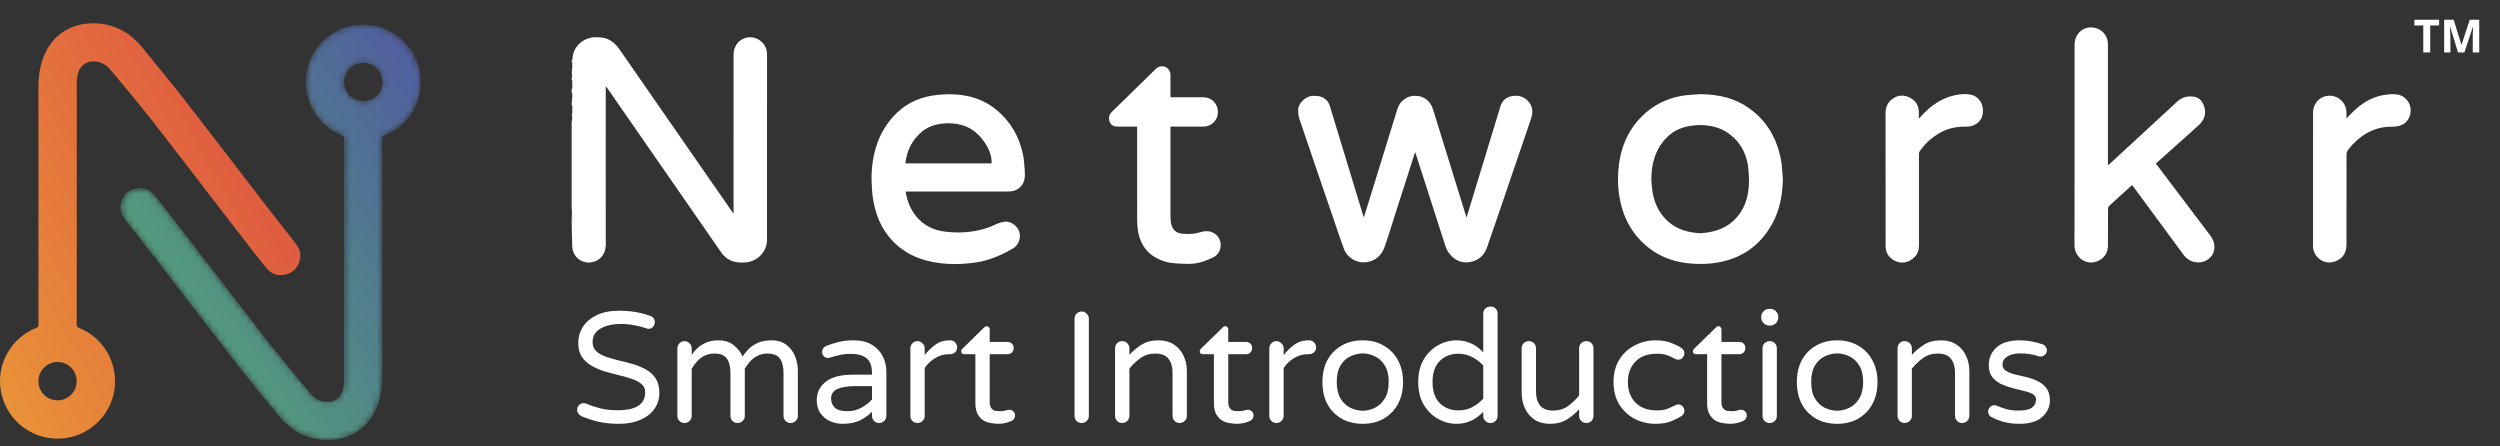
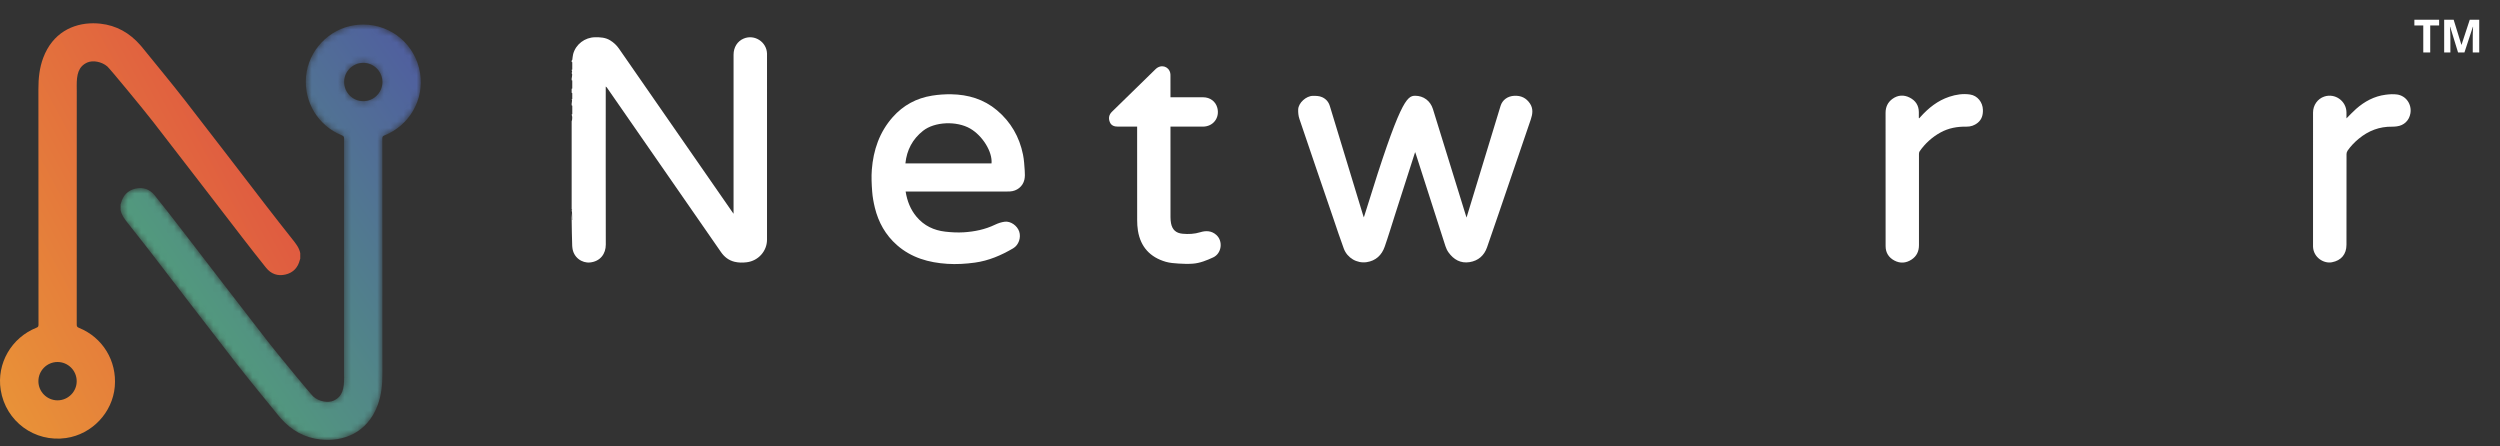
<svg xmlns="http://www.w3.org/2000/svg" width="381" height="68" viewBox="0 0 381 68" fill="none">
  <rect x="0" y="0" width="381" height="68" fill="#333333" stroke="none" />
  <path d="M370.366 8H369.307V3.885H367.95V3.003H371.723V3.885H370.366V8ZM374.608 8L373.405 4.08H373.374C373.379 4.173 373.386 4.314 373.395 4.503C373.406 4.69 373.416 4.89 373.426 5.102C373.435 5.313 373.439 5.505 373.439 5.676V8H372.492V3.003H373.935L375.117 6.824H375.138L376.392 3.003H377.835V8H376.847V5.635C376.847 5.478 376.849 5.296 376.854 5.091C376.861 4.886 376.869 4.691 376.878 4.507C376.887 4.32 376.894 4.18 376.898 4.086H376.867L375.579 8H374.608Z" fill="white" />
  <path fill-rule="evenodd" clip-rule="evenodd" d="M87.121 9.24C87.155 9.194 87.21 9.153 87.219 9.102C87.267 8.815 87.274 8.517 87.349 8.238C87.75 6.744 89.137 5.698 90.682 5.678C91.483 5.667 92.262 5.707 92.972 6.138C93.509 6.465 93.962 6.88 94.32 7.395C100.026 15.618 105.73 23.842 111.434 32.065C111.537 32.213 111.641 32.359 111.794 32.579V32.219C111.794 24.259 111.794 16.299 111.795 8.34C111.795 7.206 112.381 6.277 113.344 5.875C114.994 5.186 116.854 6.397 116.893 8.185C116.893 17.684 116.895 27.107 116.892 36.529C116.892 38.283 115.549 39.759 113.804 39.969C113.177 40.044 112.557 40.044 111.944 39.895C111.06 39.681 110.391 39.159 109.876 38.415C107.395 34.831 104.909 31.25 102.425 27.669L92.532 13.403C92.48 13.328 92.423 13.255 92.315 13.186V13.475C92.315 21.409 92.305 29.343 92.323 37.276C92.327 38.658 91.505 39.834 89.927 39.999C88.702 40.128 87.365 39.245 87.226 37.698C87.219 37.622 87.212 37.545 87.204 37.468C87.177 37.474 87.121 33.509 87.121 33.509C87.153 33.516 87.185 33.524 87.217 33.532C87.204 33.153 87.19 32.775 87.177 32.396C87.158 32.406 87.121 31.959 87.121 31.959C87.15 31.947 87.18 31.934 87.208 31.92C87.18 31.9 87.15 31.878 87.121 31.857V18.483C87.208 18.255 87.21 18.038 87.207 17.819C87.207 17.816 87.121 17.45 87.121 17.45C87.154 17.431 87.215 17.411 87.215 17.391C87.22 16.966 87.22 16.54 87.215 16.116C87.215 16.095 87.154 16.076 87.121 16.056V15.798C87.14 15.807 87.18 15.255 87.18 15.255C87.16 15.264 87.121 15.127 87.121 15.127C87.153 15.116 87.213 15.105 87.213 15.092C87.218 14.795 87.219 14.497 87.213 14.199C87.213 14.181 87.153 14.163 87.121 14.146V13.526C87.153 13.514 87.213 13.504 87.213 13.493C87.218 13.084 87.218 12.677 87.213 12.269C87.213 12.257 87.153 12.246 87.121 12.235V11.977C87.149 11.982 87.202 11.343 87.202 11.343C87.175 11.348 87.121 11.099 87.121 11.099C87.146 11.051 87.171 11.004 87.196 10.956C87.171 10.952 87.121 10.634 87.121 10.634C87.153 10.623 87.213 10.613 87.213 10.601C87.218 10.228 87.218 9.854 87.213 9.481C87.213 9.469 87.153 9.458 87.121 9.447V9.24Z" fill="white" />
  <path fill-rule="evenodd" clip-rule="evenodd" d="M87.177 32.396C87.191 32.775 87.204 33.154 87.216 33.532C87.185 33.524 87.153 33.516 87.121 33.509V33.147C87.14 32.897 87.158 32.647 87.177 32.396" fill="white" />
-   <path fill-rule="evenodd" clip-rule="evenodd" d="M215.665 23.178C214.647 26.349 213.645 29.472 212.643 32.595C212.108 34.263 211.606 35.942 211.029 37.595C210.578 38.888 209.666 39.745 208.279 39.952C206.797 40.175 205.322 39.307 204.795 37.888C204.218 36.335 203.705 34.759 203.169 33.191C201.45 28.17 199.728 23.151 198.031 18.124C197.878 17.672 197.826 17.161 197.843 16.68C197.879 15.671 199.067 14.613 200.08 14.609C200.563 14.607 201.039 14.607 201.495 14.811C202.108 15.088 202.486 15.55 202.678 16.19C203.637 19.353 204.603 22.515 205.565 25.677C206.29 28.06 207.014 30.442 207.74 32.824C207.763 32.903 207.796 32.979 207.85 33.13C207.979 32.723 208.088 32.387 208.192 32.05C209.781 26.906 211.368 21.761 212.959 16.619C213.342 15.379 214.401 14.594 215.671 14.594C216.942 14.594 217.991 15.37 218.379 16.621C220.046 22.001 221.709 27.382 223.373 32.763C223.409 32.878 223.447 32.99 223.501 33.154C223.795 32.191 224.074 31.276 224.352 30.362C225.796 25.624 227.238 20.884 228.684 16.145C228.97 15.204 229.788 14.65 230.77 14.599C231.81 14.544 232.596 14.932 233.165 15.774C233.681 16.538 233.576 17.369 233.303 18.176C232.24 21.324 231.158 24.467 230.083 27.611C228.933 30.974 227.796 34.342 226.624 37.699C226.188 38.944 225.285 39.74 223.969 39.949C222.591 40.169 221.539 39.559 220.752 38.464C220.546 38.176 220.389 37.837 220.28 37.498C218.77 32.825 217.274 28.147 215.773 23.47C215.747 23.39 215.714 23.311 215.665 23.178" fill="white" />
+   <path fill-rule="evenodd" clip-rule="evenodd" d="M215.665 23.178C214.647 26.349 213.645 29.472 212.643 32.595C212.108 34.263 211.606 35.942 211.029 37.595C210.578 38.888 209.666 39.745 208.279 39.952C206.797 40.175 205.322 39.307 204.795 37.888C204.218 36.335 203.705 34.759 203.169 33.191C201.45 28.17 199.728 23.151 198.031 18.124C197.878 17.672 197.826 17.161 197.843 16.68C197.879 15.671 199.067 14.613 200.08 14.609C200.563 14.607 201.039 14.607 201.495 14.811C202.108 15.088 202.486 15.55 202.678 16.19C203.637 19.353 204.603 22.515 205.565 25.677C206.29 28.06 207.014 30.442 207.74 32.824C207.763 32.903 207.796 32.979 207.85 33.13C207.979 32.723 208.088 32.387 208.192 32.05C213.342 15.379 214.401 14.594 215.671 14.594C216.942 14.594 217.991 15.37 218.379 16.621C220.046 22.001 221.709 27.382 223.373 32.763C223.409 32.878 223.447 32.99 223.501 33.154C223.795 32.191 224.074 31.276 224.352 30.362C225.796 25.624 227.238 20.884 228.684 16.145C228.97 15.204 229.788 14.65 230.77 14.599C231.81 14.544 232.596 14.932 233.165 15.774C233.681 16.538 233.576 17.369 233.303 18.176C232.24 21.324 231.158 24.467 230.083 27.611C228.933 30.974 227.796 34.342 226.624 37.699C226.188 38.944 225.285 39.74 223.969 39.949C222.591 40.169 221.539 39.559 220.752 38.464C220.546 38.176 220.389 37.837 220.28 37.498C218.77 32.825 217.274 28.147 215.773 23.47C215.747 23.39 215.714 23.311 215.665 23.178" fill="white" />
  <path fill-rule="evenodd" clip-rule="evenodd" d="M151.109 24.904C151.273 23.14 149.738 20.678 147.856 19.591C145.809 18.409 142.451 18.527 140.672 19.934C139.073 21.2 138.194 22.857 137.983 24.904H151.109ZM138.017 29.187C138.249 30.633 138.751 31.927 139.683 33.038C140.827 34.402 142.325 35.107 144.057 35.304C144.994 35.411 145.949 35.462 146.888 35.403C148.527 35.298 150.127 34.973 151.629 34.25C152.094 34.026 152.609 33.853 153.117 33.789C154.033 33.676 155.025 34.393 155.326 35.285C155.632 36.196 155.259 37.341 154.41 37.841C152.592 38.911 150.679 39.735 148.561 40.024C147.167 40.214 145.767 40.298 144.372 40.208C141.538 40.026 138.891 39.283 136.696 37.353C134.952 35.82 133.874 33.885 133.327 31.652C133.129 30.84 132.977 30.004 132.917 29.171C132.836 28.069 132.78 26.953 132.866 25.855C133.097 22.871 134.026 20.14 136.043 17.858C137.649 16.041 139.671 14.956 142.049 14.575C143.011 14.42 144 14.352 144.974 14.368C147.551 14.411 149.926 15.115 151.932 16.801C154.047 18.581 155.358 20.858 155.905 23.559C156.068 24.36 156.112 25.189 156.169 26.008C156.201 26.463 156.217 26.939 156.118 27.379C155.887 28.414 154.983 29.119 153.928 29.176C153.782 29.185 153.636 29.186 153.489 29.186C148.441 29.187 143.392 29.187 138.343 29.187H138.017Z" fill="white" />
-   <path fill-rule="evenodd" clip-rule="evenodd" d="M321.319 25.157C321.792 24.722 322.267 24.287 322.739 23.85C325.748 21.074 328.758 18.297 331.765 15.518C332.529 14.812 333.432 14.565 334.433 14.754C335.346 14.926 335.768 15.643 335.975 16.452C336.243 17.502 335.839 18.393 335.066 19.094C332.95 21.012 330.812 22.905 328.683 24.808C328.645 24.842 328.609 24.878 328.557 24.928C329.009 25.526 329.458 26.123 329.908 26.719C332.221 29.779 334.528 32.843 336.851 35.895C337.265 36.439 337.486 37.036 337.474 37.701C337.453 39.004 336.419 39.807 335.502 39.95C334.36 40.13 333.423 39.706 332.744 38.791C330.306 35.503 327.885 32.201 325.459 28.905C325.292 28.678 325.122 28.451 324.936 28.198C324.554 28.543 324.187 28.874 323.82 29.206C323.023 29.928 322.222 30.646 321.436 31.379C321.338 31.469 321.263 31.637 321.263 31.77C321.249 33.646 321.247 35.522 321.25 37.397C321.252 38.491 320.757 39.283 319.787 39.749C318.021 40.598 316.146 39.241 316.151 37.396C316.178 27.862 316.164 18.328 316.164 8.794C316.164 8.089 316.158 7.382 316.167 6.678C316.183 5.401 317.165 4.295 318.37 4.183C319.752 4.055 320.967 4.936 321.208 6.254C321.249 6.48 321.247 6.716 321.247 6.948C321.249 12.894 321.249 18.84 321.249 24.785V25.14C321.272 25.145 321.296 25.151 321.319 25.157" fill="white" />
-   <path fill-rule="evenodd" clip-rule="evenodd" d="M259.215 35.552C259.589 35.503 260.111 35.463 260.62 35.363C262.384 35.017 263.882 34.207 264.988 32.754C265.979 31.452 266.406 29.948 266.52 28.345C266.562 27.758 266.549 27.163 266.515 26.575C266.481 25.986 266.435 25.391 266.316 24.814C265.966 23.116 265.141 21.69 263.779 20.592C262.415 19.491 260.829 19.063 259.108 19.06C258.657 19.06 258.202 19.098 257.755 19.16C256.05 19.392 254.618 20.127 253.525 21.481C252.224 23.093 251.718 24.978 251.669 27.003C251.651 27.685 251.729 28.374 251.82 29.052C252.042 30.705 252.681 32.182 253.844 33.394C255.262 34.874 257.068 35.442 259.215 35.552M271.707 27.285C271.659 29.677 271.252 31.98 270.089 34.095C268.318 37.313 265.617 39.266 262.013 39.969C260.603 40.242 259.183 40.283 257.756 40.17C255.449 39.989 253.309 39.319 251.446 37.909C248.996 36.054 247.533 33.577 246.908 30.58C246.61 29.149 246.52 27.701 246.611 26.255C246.819 22.994 247.866 20.069 250.235 17.714C251.91 16.049 253.921 15.037 256.231 14.618C256.887 14.499 257.56 14.465 258.225 14.407C258.617 14.373 259.011 14.348 259.404 14.356C262.027 14.405 264.492 14.993 266.652 16.556C269.091 18.321 270.58 20.719 271.267 23.631C271.374 24.082 271.466 24.54 271.517 24.999C271.602 25.759 271.645 26.524 271.707 27.285" fill="white" />
  <path fill-rule="evenodd" clip-rule="evenodd" d="M178.38 19.297V19.607C178.38 24.107 178.378 28.607 178.383 33.106C178.383 33.414 178.409 33.726 178.466 34.029C178.655 35.015 179.218 35.526 180.218 35.621C181.13 35.708 182.024 35.666 182.919 35.392C183.774 35.129 184.63 35.144 185.365 35.801C186.434 36.755 186.181 38.63 184.887 39.228C183.894 39.686 182.879 40.103 181.777 40.184C181.062 40.235 180.337 40.215 179.621 40.167C178.965 40.123 178.293 40.079 177.668 39.899C175.285 39.209 173.829 37.64 173.422 35.166C173.335 34.636 173.305 34.089 173.304 33.549C173.295 28.895 173.299 24.24 173.299 19.585V19.297H173.002C172.133 19.297 171.265 19.297 170.397 19.297C169.846 19.297 169.357 19.164 169.133 18.599C168.901 18.016 169.006 17.476 169.458 17.034C171.671 14.867 173.89 12.707 176.105 10.543C176.923 9.744 178.082 10.089 178.339 11.092C178.377 11.24 178.377 11.399 178.378 11.553C178.381 12.627 178.38 13.702 178.38 14.821H178.686C180.243 14.821 181.8 14.815 183.357 14.824C184.428 14.829 185.264 15.463 185.521 16.437C185.919 17.95 184.888 19.294 183.324 19.297C181.776 19.3 180.228 19.297 178.68 19.297H178.38Z" fill="white" />
  <path fill-rule="evenodd" clip-rule="evenodd" d="M357.602 18.038C358.115 17.531 358.568 17.038 359.067 16.597C360.358 15.46 361.827 14.664 363.552 14.439C364.136 14.363 364.745 14.32 365.322 14.401C366.695 14.598 367.58 15.904 367.347 17.275C367.16 18.366 366.371 19.123 365.272 19.258C365.044 19.286 364.813 19.311 364.583 19.306C362.641 19.269 360.951 19.921 359.466 21.149C358.826 21.679 358.252 22.271 357.778 22.953C357.679 23.095 357.61 23.294 357.61 23.466C357.601 28.078 357.602 32.691 357.602 37.303C357.602 38.75 356.802 39.701 355.386 39.969C354.116 40.208 352.594 39.228 352.509 37.646C352.506 37.594 352.506 37.542 352.506 37.491C352.506 30.71 352.505 23.929 352.507 17.148C352.508 16.033 353.203 15.054 354.214 14.716C355.855 14.168 357.567 15.377 357.601 17.11C357.607 17.403 357.602 17.696 357.602 18.038" fill="white" />
  <path fill-rule="evenodd" clip-rule="evenodd" d="M292.49 18.024C292.55 17.959 292.61 17.895 292.669 17.829C293.897 16.459 295.299 15.332 297.074 14.745C298.107 14.404 299.168 14.239 300.249 14.405C301.381 14.58 302.164 15.591 302.195 16.732C302.217 17.523 302.034 18.195 301.411 18.708C300.914 19.119 300.324 19.314 299.694 19.301C298.294 19.276 296.959 19.512 295.725 20.195C294.447 20.901 293.392 21.862 292.554 23.056C292.478 23.164 292.451 23.326 292.45 23.464C292.445 28.093 292.442 32.723 292.45 37.352C292.452 38.298 292.104 39.048 291.315 39.563C290.484 40.105 289.595 40.177 288.709 39.709C287.842 39.252 287.369 38.512 287.367 37.52C287.36 33.028 287.363 28.536 287.363 24.044C287.362 21.764 287.367 19.484 287.361 17.204C287.358 16.303 287.702 15.572 288.429 15.054C289.25 14.47 290.155 14.422 291.038 14.873C291.918 15.321 292.426 16.056 292.43 17.083C292.432 17.389 292.43 17.693 292.43 17.999C292.45 18.007 292.47 18.015 292.49 18.024" fill="white" />
  <path fill-rule="evenodd" clip-rule="evenodd" d="M6.588 8.808C6.008 10.349 5.851 11.948 5.853 13.585V13.585C5.867 25.558 5.86 37.531 5.867 49.505V49.505C5.867 49.753 5.785 49.851 5.565 49.939V49.939C1.736 51.464 -0.53 55.404 0.106 59.416V59.416C0.868 64.22 5.271 67.457 10.087 66.753V66.753C14.03 66.177 17.151 62.876 17.494 58.916V58.916C17.834 55.006 15.646 51.414 12.022 49.958V49.958C11.759 49.852 11.692 49.727 11.693 49.456V49.456C11.7 37.594 11.699 25.732 11.699 13.87V13.87C11.699 13.592 11.686 13.314 11.691 13.037V13.037C11.691 11.396 11.911 10.141 13.319 9.518V9.518C14.142 9.165 15.468 9.37 16.358 10.129V10.129C16.736 10.451 21.874 16.683 23.317 18.542V18.542C27.88 24.423 32.405 30.331 36.951 36.224V36.224C38.141 37.765 39.338 39.3 40.557 40.816V40.816C41.317 41.761 42.333 42.117 43.512 41.837V41.837C44.689 41.557 45.41 40.776 45.699 39.6V39.6C45.715 39.538 45.739 39.48 45.758 39.42V39.42V38.586C45.603 37.762 45.096 37.141 44.595 36.507V36.507C43.261 34.82 41.929 33.13 40.617 31.428V31.428C36.469 26.047 32.352 20.643 28.179 15.282V15.282C26.039 12.533 23.805 9.856 21.613 7.147V7.147C21.537 7.054 21.456 6.964 21.378 6.873V6.873C19.755 5.021 17.753 3.873 15.281 3.606V3.606C14.924 3.568 14.565 3.548 14.206 3.548V3.548C11.085 3.548 8.003 5.044 6.588 8.808M5.852 58.095C5.849 56.487 7.157 55.172 8.764 55.169V55.169C10.374 55.167 11.679 56.469 11.689 58.086V58.086C11.698 59.688 10.383 61.009 8.776 61.012V61.012C8.774 61.012 8.773 61.012 8.772 61.012V61.012C7.164 61.012 5.855 59.707 5.852 58.095" fill="url(#paint0_linear_4244_2)" />
  <mask id="mask0_4244_2" style="mask-type:luminance" maskUnits="userSpaceOnUse" x="18" y="3" width="47" height="65">
    <path fill-rule="evenodd" clip-rule="evenodd" d="M54.047 3.835C54.489 3.771 54.927 3.739 55.359 3.739C59.64 3.739 63.335 6.809 64.027 11.172C64.663 15.184 62.398 19.125 58.568 20.649C58.348 20.737 58.267 20.836 58.267 21.084C58.275 33.056 58.268 45.029 58.281 57.003C58.282 58.641 58.126 60.24 57.546 61.781C55.968 65.977 52.318 67.355 48.852 66.981C46.38 66.715 44.379 65.566 42.756 63.714C42.677 63.624 42.596 63.535 42.521 63.441C40.328 60.732 38.094 58.055 35.955 55.306C31.782 49.945 27.664 44.54 23.517 39.16C22.204 37.457 20.873 35.768 19.538 34.081C19.037 33.447 18.531 32.826 18.375 32.002V31.167C18.395 31.107 18.419 31.049 18.434 30.988C18.724 29.812 19.445 29.029 20.621 28.75C21.8 28.47 22.817 28.828 23.576 29.772C24.796 31.289 25.993 32.823 27.183 34.364C31.729 40.258 36.253 46.166 40.817 52.046C42.259 53.904 47.398 60.137 47.776 60.459C48.666 61.217 49.991 61.424 50.814 61.07C52.222 60.448 52.443 59.192 52.443 57.552C52.448 57.273 52.435 56.995 52.435 56.717C52.434 44.856 52.433 32.995 52.441 21.133C52.442 20.861 52.374 20.735 52.112 20.63C48.487 19.173 46.3 15.582 46.639 11.672C46.983 7.711 50.103 4.411 54.047 3.835ZM52.445 12.503C52.454 14.118 53.758 15.418 55.366 15.418H55.369C56.977 15.415 58.286 14.101 58.281 12.492C58.278 10.881 56.968 9.574 55.358 9.577C53.751 9.579 52.435 10.9 52.445 12.503Z" fill="white" />
  </mask>
  <g mask="url(#mask0_4244_2)">
    <path fill-rule="evenodd" clip-rule="evenodd" d="M54.047 3.835C50.103 4.411 46.983 7.711 46.639 11.672V11.672C46.3 15.582 48.487 19.173 52.112 20.63V20.63C52.374 20.735 52.442 20.861 52.441 21.133V21.133C52.433 32.995 52.434 44.856 52.435 56.717V56.717C52.435 56.995 52.448 57.273 52.443 57.552V57.552C52.443 59.192 52.222 60.448 50.814 61.07V61.07C49.991 61.424 48.666 61.217 47.776 60.459V60.459C47.398 60.137 42.259 53.904 40.817 52.046V52.046C36.253 46.166 31.729 40.258 27.183 34.364V34.364C25.993 32.823 24.796 31.289 23.576 29.772V29.772C22.817 28.828 21.8 28.47 20.621 28.75V28.75C19.445 29.029 18.724 29.812 18.434 30.988V30.988C18.419 31.049 18.395 31.107 18.375 31.167V31.167V32.002C18.531 32.826 19.037 33.447 19.538 34.081V34.081C20.873 35.768 22.204 37.457 23.517 39.16V39.16C27.664 44.54 31.782 49.945 35.955 55.306V55.306C38.094 58.055 40.328 60.732 42.521 63.441V63.441C42.596 63.535 42.677 63.624 42.756 63.714V63.714C44.379 65.566 46.38 66.715 48.852 66.981V66.981C52.318 67.355 55.968 65.977 57.546 61.781V61.781C58.126 60.24 58.282 58.641 58.281 57.003V57.003C58.268 45.029 58.275 33.056 58.267 21.084V21.084C58.267 20.836 58.348 20.737 58.568 20.649V20.649C62.398 19.125 64.663 15.184 64.027 11.172V11.172C63.335 6.809 59.64 3.739 55.359 3.739V3.739C54.927 3.739 54.489 3.771 54.047 3.835M52.445 12.503C52.435 10.9 53.751 9.579 55.358 9.577V9.577C56.968 9.574 58.278 10.881 58.281 12.492V12.492C58.286 14.101 56.977 15.415 55.369 15.418V15.418C55.368 15.418 55.366 15.418 55.366 15.418V15.418C53.758 15.418 52.454 14.118 52.445 12.503" fill="url(#paint1_linear_4244_2)" />
  </g>
-   <path d="M94.344 64.587C93.144 64.587 92.064 64.475 91.103 64.251C90.159 64.011 89.335 63.739 88.632 63.435C88.456 63.355 88.296 63.227 88.151 63.051C88.023 62.859 87.96 62.659 87.96 62.451C87.96 62.179 88.047 61.947 88.224 61.755C88.4 61.547 88.639 61.443 88.944 61.443C89.103 61.443 89.255 61.475 89.4 61.539C89.944 61.779 90.608 62.003 91.391 62.211C92.192 62.419 93.103 62.523 94.127 62.523C94.927 62.523 95.639 62.443 96.263 62.283C96.903 62.107 97.407 61.819 97.775 61.419C98.144 61.003 98.328 60.451 98.328 59.763C98.328 59.251 98.144 58.843 97.775 58.539C97.407 58.219 96.919 57.955 96.311 57.747C95.704 57.539 95.031 57.347 94.296 57.171C93.576 56.995 92.856 56.803 92.135 56.595C91.415 56.371 90.751 56.083 90.144 55.731C89.535 55.379 89.047 54.931 88.68 54.387C88.311 53.827 88.127 53.123 88.127 52.275C88.127 51.379 88.359 50.563 88.823 49.827C89.303 49.075 90.007 48.475 90.936 48.027C91.864 47.579 92.999 47.355 94.344 47.355C95.287 47.355 96.159 47.427 96.96 47.571C97.76 47.715 98.48 47.907 99.12 48.147C99.296 48.211 99.448 48.315 99.576 48.459C99.719 48.603 99.791 48.819 99.791 49.107C99.791 49.347 99.704 49.579 99.528 49.803C99.368 50.011 99.135 50.115 98.832 50.115C98.767 50.115 98.704 50.107 98.639 50.091C98.576 50.059 98.511 50.035 98.448 50.019C97.903 49.827 97.303 49.675 96.647 49.563C96.007 49.435 95.32 49.371 94.584 49.371C93.368 49.371 92.352 49.603 91.535 50.067C90.719 50.531 90.311 51.211 90.311 52.107C90.311 52.699 90.496 53.171 90.864 53.523C91.231 53.875 91.719 54.155 92.328 54.363C92.936 54.571 93.6 54.763 94.32 54.939C95.04 55.099 95.76 55.283 96.48 55.491C97.2 55.699 97.864 55.979 98.472 56.331C99.079 56.667 99.567 57.123 99.936 57.699C100.303 58.259 100.487 58.995 100.487 59.907C100.487 60.803 100.231 61.611 99.719 62.331C99.224 63.035 98.511 63.587 97.584 63.987C96.671 64.387 95.591 64.587 94.344 64.587ZM104.313 64.467C104.009 64.467 103.753 64.363 103.545 64.155C103.337 63.947 103.233 63.691 103.233 63.387V53.091C103.233 52.787 103.337 52.531 103.545 52.323C103.753 52.099 104.009 51.987 104.313 51.987C104.617 51.987 104.873 52.099 105.081 52.323C105.305 52.531 105.417 52.787 105.417 53.091V54.075C105.641 53.755 105.921 53.427 106.257 53.091C106.609 52.755 107.049 52.467 107.577 52.227C108.105 51.987 108.745 51.867 109.497 51.867C110.457 51.867 111.241 52.123 111.849 52.635C112.473 53.147 112.913 53.715 113.169 54.339C113.361 54.035 113.633 53.691 113.985 53.307C114.337 52.923 114.801 52.587 115.377 52.299C115.969 52.011 116.705 51.867 117.585 51.867C118.529 51.867 119.297 52.107 119.889 52.587C120.481 53.051 120.913 53.635 121.185 54.339C121.457 55.043 121.593 55.755 121.593 56.475V63.387C121.593 63.691 121.481 63.947 121.257 64.155C121.049 64.363 120.793 64.467 120.489 64.467C120.185 64.467 119.929 64.363 119.721 64.155C119.513 63.947 119.409 63.691 119.409 63.387V56.907C119.409 55.899 119.225 55.147 118.857 54.651C118.505 54.139 117.873 53.883 116.961 53.883C116.353 53.883 115.833 54.003 115.401 54.243C114.969 54.467 114.601 54.755 114.297 55.107C113.993 55.459 113.729 55.819 113.505 56.187V63.387C113.505 63.691 113.393 63.947 113.169 64.155C112.961 64.363 112.705 64.467 112.401 64.467C112.097 64.467 111.841 64.363 111.633 64.155C111.425 63.947 111.321 63.691 111.321 63.387V56.907C111.321 55.899 111.137 55.147 110.769 54.651C110.417 54.139 109.785 53.883 108.873 53.883C108.265 53.883 107.745 54.003 107.313 54.243C106.881 54.467 106.513 54.755 106.209 55.107C105.905 55.459 105.641 55.819 105.417 56.187V63.387C105.417 63.691 105.305 63.947 105.081 64.155C104.873 64.363 104.617 64.467 104.313 64.467ZM128.384 64.587C127.696 64.587 127.048 64.443 126.44 64.155C125.848 63.867 125.368 63.459 125 62.931C124.648 62.387 124.472 61.739 124.472 60.987C124.472 59.851 124.92 58.923 125.816 58.203C126.728 57.467 128.12 57.099 129.992 57.099H132.896V56.907C132.896 55.835 132.632 55.075 132.104 54.627C131.576 54.163 130.768 53.931 129.68 53.931C129.008 53.931 128.416 53.995 127.904 54.123C127.408 54.235 126.936 54.363 126.488 54.507C126.36 54.539 126.256 54.555 126.176 54.555C125.936 54.555 125.728 54.467 125.552 54.291C125.376 54.115 125.288 53.899 125.288 53.643C125.288 53.211 125.496 52.907 125.912 52.731C126.472 52.491 127.088 52.291 127.76 52.131C128.448 51.955 129.216 51.867 130.064 51.867C131.232 51.867 132.184 52.099 132.92 52.563C133.656 53.027 134.2 53.619 134.552 54.339C134.904 55.059 135.08 55.811 135.08 56.595V63.387C135.08 63.691 134.968 63.947 134.744 64.155C134.536 64.363 134.28 64.467 133.976 64.467C133.672 64.467 133.416 64.363 133.208 64.155C133 63.947 132.896 63.691 132.896 63.387V62.763C132.464 63.211 131.888 63.627 131.168 64.011C130.448 64.395 129.52 64.587 128.384 64.587ZM129.2 62.667C129.952 62.667 130.656 62.483 131.312 62.115C131.968 61.747 132.496 61.331 132.896 60.867V58.851H130.28C129.16 58.851 128.272 58.995 127.616 59.283C126.976 59.571 126.656 60.059 126.656 60.747C126.656 61.259 126.832 61.707 127.184 62.091C127.552 62.475 128.224 62.667 129.2 62.667ZM139.821 64.467C139.517 64.467 139.261 64.363 139.053 64.155C138.845 63.947 138.741 63.691 138.741 63.387V53.091C138.741 52.787 138.845 52.531 139.053 52.323C139.261 52.099 139.517 51.987 139.821 51.987C140.125 51.987 140.381 52.099 140.589 52.323C140.813 52.531 140.925 52.787 140.925 53.091V54.123C141.357 53.547 141.885 53.027 142.509 52.563C143.133 52.099 143.861 51.867 144.693 51.867H144.813C145.117 51.867 145.365 51.971 145.557 52.179C145.765 52.387 145.869 52.643 145.869 52.947C145.869 53.251 145.765 53.499 145.557 53.691C145.349 53.883 145.085 53.979 144.765 53.979H144.645C143.861 53.979 143.149 54.179 142.509 54.579C141.869 54.963 141.341 55.467 140.925 56.091V63.387C140.925 63.691 140.813 63.947 140.589 64.155C140.381 64.363 140.125 64.467 139.821 64.467ZM152.152 64.587C151.864 64.587 151.52 64.555 151.12 64.491C150.736 64.443 150.352 64.323 149.968 64.131C149.6 63.923 149.288 63.603 149.032 63.171C148.776 62.739 148.648 62.155 148.648 61.419V53.979H146.944C146.64 53.979 146.488 53.827 146.488 53.523C146.488 53.363 146.56 53.227 146.704 53.115L149.968 49.923C150 49.891 150.048 49.851 150.112 49.803C150.192 49.739 150.28 49.707 150.376 49.707C150.504 49.707 150.608 49.755 150.688 49.851C150.784 49.947 150.832 50.059 150.832 50.187V52.107H153.544C153.816 52.107 154.04 52.195 154.216 52.371C154.392 52.547 154.48 52.771 154.48 53.043C154.48 53.299 154.392 53.523 154.216 53.715C154.04 53.891 153.816 53.979 153.544 53.979H150.832V61.227C150.832 61.691 150.92 62.027 151.096 62.235C151.272 62.443 151.48 62.571 151.72 62.619C151.976 62.651 152.2 62.667 152.392 62.667C152.776 62.667 153.056 62.635 153.232 62.571C153.424 62.491 153.624 62.451 153.832 62.451C154.056 62.451 154.256 62.531 154.432 62.691C154.608 62.851 154.696 63.059 154.696 63.315C154.696 63.683 154.512 63.963 154.144 64.155C153.856 64.283 153.544 64.387 153.208 64.467C152.888 64.547 152.536 64.587 152.152 64.587ZM164.839 64.467C164.535 64.467 164.279 64.363 164.071 64.155C163.863 63.947 163.759 63.691 163.759 63.387V48.579C163.759 48.275 163.863 48.019 164.071 47.811C164.279 47.587 164.535 47.475 164.839 47.475C165.143 47.475 165.399 47.587 165.607 47.811C165.831 48.019 165.943 48.275 165.943 48.579V63.387C165.943 63.691 165.831 63.947 165.607 64.155C165.399 64.363 165.143 64.467 164.839 64.467ZM171.016 64.467C170.712 64.467 170.456 64.363 170.248 64.155C170.04 63.947 169.936 63.691 169.936 63.387V53.091C169.936 52.771 170.04 52.507 170.248 52.299C170.456 52.091 170.712 51.987 171.016 51.987C171.32 51.987 171.576 52.091 171.784 52.299C172.008 52.507 172.12 52.771 172.12 53.091V54.075C172.632 53.515 173.232 53.011 173.92 52.563C174.624 52.099 175.512 51.867 176.584 51.867C177.496 51.867 178.272 52.083 178.912 52.515C179.552 52.931 180.04 53.499 180.376 54.219C180.712 54.923 180.88 55.707 180.88 56.571V63.387C180.88 63.691 180.768 63.947 180.544 64.155C180.336 64.363 180.08 64.467 179.776 64.467C179.472 64.467 179.216 64.363 179.008 64.155C178.8 63.947 178.696 63.691 178.696 63.387V56.811C178.696 55.899 178.488 55.187 178.072 54.675C177.672 54.147 177 53.883 176.056 53.883C175.192 53.883 174.44 54.115 173.8 54.579C173.16 55.043 172.6 55.579 172.12 56.187V63.387C172.12 63.691 172.008 63.947 171.784 64.155C171.576 64.363 171.32 64.467 171.016 64.467ZM188.504 64.587C188.216 64.587 187.872 64.555 187.472 64.491C187.088 64.443 186.704 64.323 186.32 64.131C185.952 63.923 185.64 63.603 185.384 63.171C185.128 62.739 185 62.155 185 61.419V53.979H183.296C182.992 53.979 182.84 53.827 182.84 53.523C182.84 53.363 182.912 53.227 183.056 53.115L186.32 49.923C186.352 49.891 186.4 49.851 186.464 49.803C186.544 49.739 186.632 49.707 186.728 49.707C186.856 49.707 186.96 49.755 187.04 49.851C187.136 49.947 187.184 50.059 187.184 50.187V52.107H189.896C190.168 52.107 190.392 52.195 190.568 52.371C190.744 52.547 190.832 52.771 190.832 53.043C190.832 53.299 190.744 53.523 190.568 53.715C190.392 53.891 190.168 53.979 189.896 53.979H187.184V61.227C187.184 61.691 187.272 62.027 187.448 62.235C187.624 62.443 187.832 62.571 188.072 62.619C188.328 62.651 188.552 62.667 188.744 62.667C189.128 62.667 189.408 62.635 189.584 62.571C189.776 62.491 189.976 62.451 190.184 62.451C190.408 62.451 190.608 62.531 190.784 62.691C190.96 62.851 191.048 63.059 191.048 63.315C191.048 63.683 190.864 63.963 190.496 64.155C190.208 64.283 189.896 64.387 189.56 64.467C189.24 64.547 188.888 64.587 188.504 64.587ZM194.524 64.467C194.22 64.467 193.964 64.363 193.756 64.155C193.548 63.947 193.444 63.691 193.444 63.387V53.091C193.444 52.787 193.548 52.531 193.756 52.323C193.964 52.099 194.22 51.987 194.524 51.987C194.828 51.987 195.084 52.099 195.292 52.323C195.516 52.531 195.628 52.787 195.628 53.091V54.123C196.06 53.547 196.588 53.027 197.212 52.563C197.836 52.099 198.564 51.867 199.396 51.867H199.516C199.82 51.867 200.068 51.971 200.26 52.179C200.468 52.387 200.572 52.643 200.572 52.947C200.572 53.251 200.468 53.499 200.26 53.691C200.052 53.883 199.788 53.979 199.468 53.979H199.348C198.564 53.979 197.852 54.179 197.212 54.579C196.572 54.963 196.044 55.467 195.628 56.091V63.387C195.628 63.691 195.516 63.947 195.292 64.155C195.084 64.363 194.828 64.467 194.524 64.467ZM207.68 64.587C206.448 64.587 205.368 64.323 204.44 63.795C203.512 63.251 202.792 62.507 202.28 61.563C201.784 60.603 201.536 59.491 201.536 58.227C201.536 56.963 201.784 55.859 202.28 54.915C202.792 53.955 203.512 53.211 204.44 52.683C205.368 52.139 206.448 51.867 207.68 51.867C208.912 51.867 209.984 52.139 210.896 52.683C211.824 53.211 212.544 53.955 213.056 54.915C213.568 55.859 213.824 56.963 213.824 58.227C213.824 59.491 213.568 60.603 213.056 61.563C212.544 62.507 211.824 63.251 210.896 63.795C209.984 64.323 208.912 64.587 207.68 64.587ZM207.68 62.595C208.288 62.595 208.896 62.451 209.504 62.163C210.112 61.875 210.616 61.411 211.016 60.771C211.432 60.115 211.64 59.259 211.64 58.203C211.64 57.147 211.432 56.299 211.016 55.659C210.616 55.019 210.112 54.563 209.504 54.291C208.896 54.003 208.288 53.859 207.68 53.859C207.072 53.859 206.456 54.003 205.832 54.291C205.224 54.563 204.72 55.019 204.32 55.659C203.92 56.299 203.72 57.147 203.72 58.203C203.72 59.259 203.92 60.115 204.32 60.771C204.72 61.411 205.224 61.875 205.832 62.163C206.456 62.451 207.072 62.595 207.68 62.595ZM221.945 64.587C220.985 64.587 220.057 64.339 219.161 63.843C218.281 63.347 217.553 62.627 216.977 61.683C216.417 60.739 216.137 59.587 216.137 58.227C216.137 56.867 216.417 55.715 216.977 54.771C217.553 53.827 218.281 53.107 219.161 52.611C220.057 52.115 220.985 51.867 221.945 51.867C222.793 51.867 223.553 52.027 224.225 52.347C224.897 52.667 225.505 53.115 226.049 53.691V47.811C226.049 47.491 226.153 47.227 226.361 47.019C226.585 46.811 226.849 46.707 227.153 46.707C227.457 46.707 227.713 46.811 227.921 47.019C228.129 47.227 228.233 47.491 228.233 47.811V63.387C228.233 63.691 228.129 63.947 227.921 64.155C227.713 64.363 227.457 64.467 227.153 64.467C226.849 64.467 226.585 64.363 226.361 64.155C226.153 63.947 226.049 63.691 226.049 63.387V62.763C225.505 63.339 224.897 63.787 224.225 64.107C223.553 64.427 222.793 64.587 221.945 64.587ZM222.257 62.547C223.041 62.547 223.753 62.379 224.393 62.043C225.033 61.691 225.585 61.259 226.049 60.747V55.707C225.585 55.195 225.033 54.771 224.393 54.435C223.753 54.083 223.041 53.907 222.257 53.907C221.121 53.907 220.177 54.275 219.425 55.011C218.689 55.731 218.321 56.803 218.321 58.227C218.321 59.635 218.689 60.707 219.425 61.443C220.177 62.179 221.121 62.547 222.257 62.547ZM236.198 64.587C235.286 64.587 234.51 64.379 233.87 63.963C233.23 63.531 232.742 62.955 232.406 62.235C232.07 61.515 231.902 60.731 231.902 59.883V53.067C231.902 52.763 232.006 52.507 232.214 52.299C232.438 52.091 232.702 51.987 233.006 51.987C233.31 51.987 233.566 52.091 233.774 52.299C233.982 52.507 234.086 52.763 234.086 53.067V59.643C234.086 60.555 234.294 61.275 234.71 61.803C235.126 62.315 235.798 62.571 236.726 62.571C237.59 62.571 238.342 62.339 238.982 61.875C239.622 61.395 240.182 60.859 240.662 60.267V53.067C240.662 52.763 240.766 52.507 240.974 52.299C241.198 52.091 241.462 51.987 241.766 51.987C242.07 51.987 242.326 52.091 242.534 52.299C242.742 52.507 242.846 52.763 242.846 53.067V63.363C242.846 63.667 242.742 63.931 242.534 64.155C242.326 64.363 242.07 64.467 241.766 64.467C241.462 64.467 241.198 64.363 240.974 64.155C240.766 63.931 240.662 63.667 240.662 63.363V62.379C240.166 62.923 239.566 63.427 238.862 63.891C238.158 64.355 237.27 64.587 236.198 64.587ZM252.311 64.587C251.175 64.587 250.119 64.339 249.143 63.843C248.167 63.331 247.383 62.603 246.791 61.659C246.199 60.699 245.903 59.555 245.903 58.227C245.903 56.883 246.199 55.739 246.791 54.795C247.383 53.851 248.167 53.131 249.143 52.635C250.119 52.123 251.175 51.867 252.311 51.867C253.255 51.867 254.039 51.995 254.663 52.251C255.303 52.491 255.823 52.747 256.223 53.019C256.543 53.227 256.703 53.507 256.703 53.859C256.703 54.083 256.615 54.299 256.439 54.507C256.263 54.715 256.047 54.819 255.791 54.819C255.615 54.819 255.439 54.771 255.263 54.675C254.847 54.451 254.439 54.267 254.039 54.123C253.639 53.979 253.127 53.907 252.503 53.907C251.111 53.907 250.023 54.307 249.239 55.107C248.471 55.907 248.087 56.947 248.087 58.227C248.087 59.507 248.471 60.547 249.239 61.347C250.023 62.147 251.111 62.547 252.503 62.547C253.127 62.547 253.639 62.475 254.039 62.331C254.439 62.171 254.847 61.987 255.263 61.779C255.439 61.683 255.615 61.635 255.791 61.635C256.047 61.635 256.263 61.739 256.439 61.947C256.615 62.155 256.703 62.371 256.703 62.595C256.703 62.947 256.543 63.227 256.223 63.435C255.823 63.691 255.303 63.947 254.663 64.203C254.039 64.459 253.255 64.587 252.311 64.587ZM263.668 64.587C263.38 64.587 263.036 64.555 262.636 64.491C262.252 64.443 261.868 64.323 261.484 64.131C261.116 63.923 260.804 63.603 260.548 63.171C260.292 62.739 260.164 62.155 260.164 61.419V53.979H258.46C258.156 53.979 258.004 53.827 258.004 53.523C258.004 53.363 258.076 53.227 258.22 53.115L261.484 49.923C261.516 49.891 261.564 49.851 261.628 49.803C261.708 49.739 261.796 49.707 261.892 49.707C262.02 49.707 262.124 49.755 262.204 49.851C262.3 49.947 262.348 50.059 262.348 50.187V52.107H265.06C265.332 52.107 265.556 52.195 265.732 52.371C265.908 52.547 265.996 52.771 265.996 53.043C265.996 53.299 265.908 53.523 265.732 53.715C265.556 53.891 265.332 53.979 265.06 53.979H262.348V61.227C262.348 61.691 262.436 62.027 262.612 62.235C262.788 62.443 262.996 62.571 263.236 62.619C263.492 62.651 263.716 62.667 263.908 62.667C264.292 62.667 264.572 62.635 264.748 62.571C264.94 62.491 265.14 62.451 265.348 62.451C265.572 62.451 265.772 62.531 265.948 62.691C266.124 62.851 266.212 63.059 266.212 63.315C266.212 63.683 266.028 63.963 265.66 64.155C265.372 64.283 265.06 64.387 264.724 64.467C264.404 64.547 264.052 64.587 263.668 64.587ZM269.64 49.611C269.304 49.611 269.016 49.491 268.776 49.251C268.536 49.011 268.416 48.723 268.416 48.387V48.291C268.416 47.955 268.536 47.667 268.776 47.427C269.016 47.187 269.304 47.067 269.64 47.067H269.784C270.12 47.067 270.408 47.187 270.648 47.427C270.888 47.667 271.008 47.955 271.008 48.291V48.387C271.008 48.723 270.888 49.011 270.648 49.251C270.408 49.491 270.12 49.611 269.784 49.611H269.64ZM269.688 64.467C269.384 64.467 269.128 64.363 268.92 64.155C268.712 63.947 268.608 63.691 268.608 63.387V53.091C268.608 52.771 268.712 52.507 268.92 52.299C269.128 52.091 269.384 51.987 269.688 51.987C270.008 51.987 270.272 52.091 270.48 52.299C270.688 52.507 270.792 52.771 270.792 53.091V63.387C270.792 63.691 270.688 63.947 270.48 64.155C270.272 64.363 270.008 64.467 269.688 64.467ZM279.985 64.587C278.753 64.587 277.673 64.323 276.745 63.795C275.817 63.251 275.097 62.507 274.585 61.563C274.089 60.603 273.841 59.491 273.841 58.227C273.841 56.963 274.089 55.859 274.585 54.915C275.097 53.955 275.817 53.211 276.745 52.683C277.673 52.139 278.753 51.867 279.985 51.867C281.217 51.867 282.289 52.139 283.201 52.683C284.129 53.211 284.849 53.955 285.361 54.915C285.873 55.859 286.129 56.963 286.129 58.227C286.129 59.491 285.873 60.603 285.361 61.563C284.849 62.507 284.129 63.251 283.201 63.795C282.289 64.323 281.217 64.587 279.985 64.587ZM279.985 62.595C280.593 62.595 281.201 62.451 281.809 62.163C282.417 61.875 282.921 61.411 283.321 60.771C283.737 60.115 283.945 59.259 283.945 58.203C283.945 57.147 283.737 56.299 283.321 55.659C282.921 55.019 282.417 54.563 281.809 54.291C281.201 54.003 280.593 53.859 279.985 53.859C279.377 53.859 278.761 54.003 278.137 54.291C277.529 54.563 277.025 55.019 276.625 55.659C276.225 56.299 276.025 57.147 276.025 58.203C276.025 59.259 276.225 60.115 276.625 60.771C277.025 61.411 277.529 61.875 278.137 62.163C278.761 62.451 279.377 62.595 279.985 62.595ZM290.266 64.467C289.962 64.467 289.706 64.363 289.498 64.155C289.29 63.947 289.186 63.691 289.186 63.387V53.091C289.186 52.771 289.29 52.507 289.498 52.299C289.706 52.091 289.962 51.987 290.266 51.987C290.57 51.987 290.826 52.091 291.034 52.299C291.258 52.507 291.37 52.771 291.37 53.091V54.075C291.882 53.515 292.482 53.011 293.17 52.563C293.874 52.099 294.762 51.867 295.834 51.867C296.746 51.867 297.522 52.083 298.162 52.515C298.802 52.931 299.29 53.499 299.626 54.219C299.962 54.923 300.13 55.707 300.13 56.571V63.387C300.13 63.691 300.018 63.947 299.794 64.155C299.586 64.363 299.33 64.467 299.026 64.467C298.722 64.467 298.466 64.363 298.258 64.155C298.05 63.947 297.946 63.691 297.946 63.387V56.811C297.946 55.899 297.738 55.187 297.322 54.675C296.922 54.147 296.25 53.883 295.306 53.883C294.442 53.883 293.69 54.115 293.05 54.579C292.41 55.043 291.85 55.579 291.37 56.187V63.387C291.37 63.691 291.258 63.947 291.034 64.155C290.826 64.363 290.57 64.467 290.266 64.467ZM307.771 64.587C306.891 64.587 306.091 64.491 305.371 64.299C304.667 64.107 304.011 63.843 303.403 63.507C303.131 63.315 302.995 63.051 302.995 62.715C302.995 62.475 303.083 62.259 303.259 62.067C303.435 61.859 303.659 61.755 303.931 61.755C304.075 61.755 304.219 61.787 304.363 61.851C304.795 62.043 305.267 62.211 305.779 62.355C306.307 62.499 306.923 62.571 307.627 62.571C308.555 62.571 309.227 62.427 309.643 62.139C310.075 61.835 310.291 61.411 310.291 60.867C310.291 60.515 310.115 60.243 309.763 60.051C309.427 59.859 308.979 59.699 308.419 59.571C307.875 59.427 307.299 59.283 306.691 59.139C306.083 58.979 305.499 58.771 304.939 58.515C304.395 58.243 303.947 57.883 303.595 57.435C303.259 56.971 303.091 56.379 303.091 55.659C303.091 54.571 303.483 53.667 304.267 52.947C305.051 52.227 306.219 51.867 307.771 51.867C308.427 51.867 309.043 51.923 309.619 52.035C310.211 52.147 310.755 52.291 311.251 52.467C311.475 52.531 311.643 52.659 311.755 52.851C311.883 53.027 311.947 53.203 311.947 53.379C311.947 53.635 311.851 53.859 311.659 54.051C311.483 54.243 311.259 54.339 310.987 54.339C310.923 54.339 310.867 54.339 310.819 54.339C310.771 54.323 310.723 54.307 310.675 54.291C310.291 54.163 309.867 54.059 309.403 53.979C308.955 53.899 308.467 53.859 307.939 53.859C307.059 53.859 306.379 54.019 305.899 54.339C305.419 54.659 305.179 55.059 305.179 55.539C305.179 55.955 305.347 56.275 305.683 56.499C306.035 56.723 306.483 56.907 307.027 57.051C307.587 57.179 308.171 57.315 308.779 57.459C309.403 57.603 309.987 57.811 310.531 58.083C311.091 58.339 311.539 58.699 311.875 59.163C312.227 59.627 312.403 60.251 312.403 61.035C312.403 62.011 312.011 62.851 311.227 63.555C310.459 64.243 309.307 64.587 307.771 64.587Z" fill="white" />
  <defs>
    <linearGradient id="paint0_linear_4244_2" x1="17.072" y1="98.5" x2="72.254" y2="68.735" gradientUnits="userSpaceOnUse">
      <stop stop-color="#E99537" />
      <stop offset="1" stop-color="#DE5242" />
    </linearGradient>
    <linearGradient id="paint1_linear_4244_2" x1="39.992" y1="95.199" x2="99.051" y2="54.862" gradientUnits="userSpaceOnUse">
      <stop stop-color="#53AF71" />
      <stop offset="1" stop-color="#505BA1" />
    </linearGradient>
  </defs>
</svg>